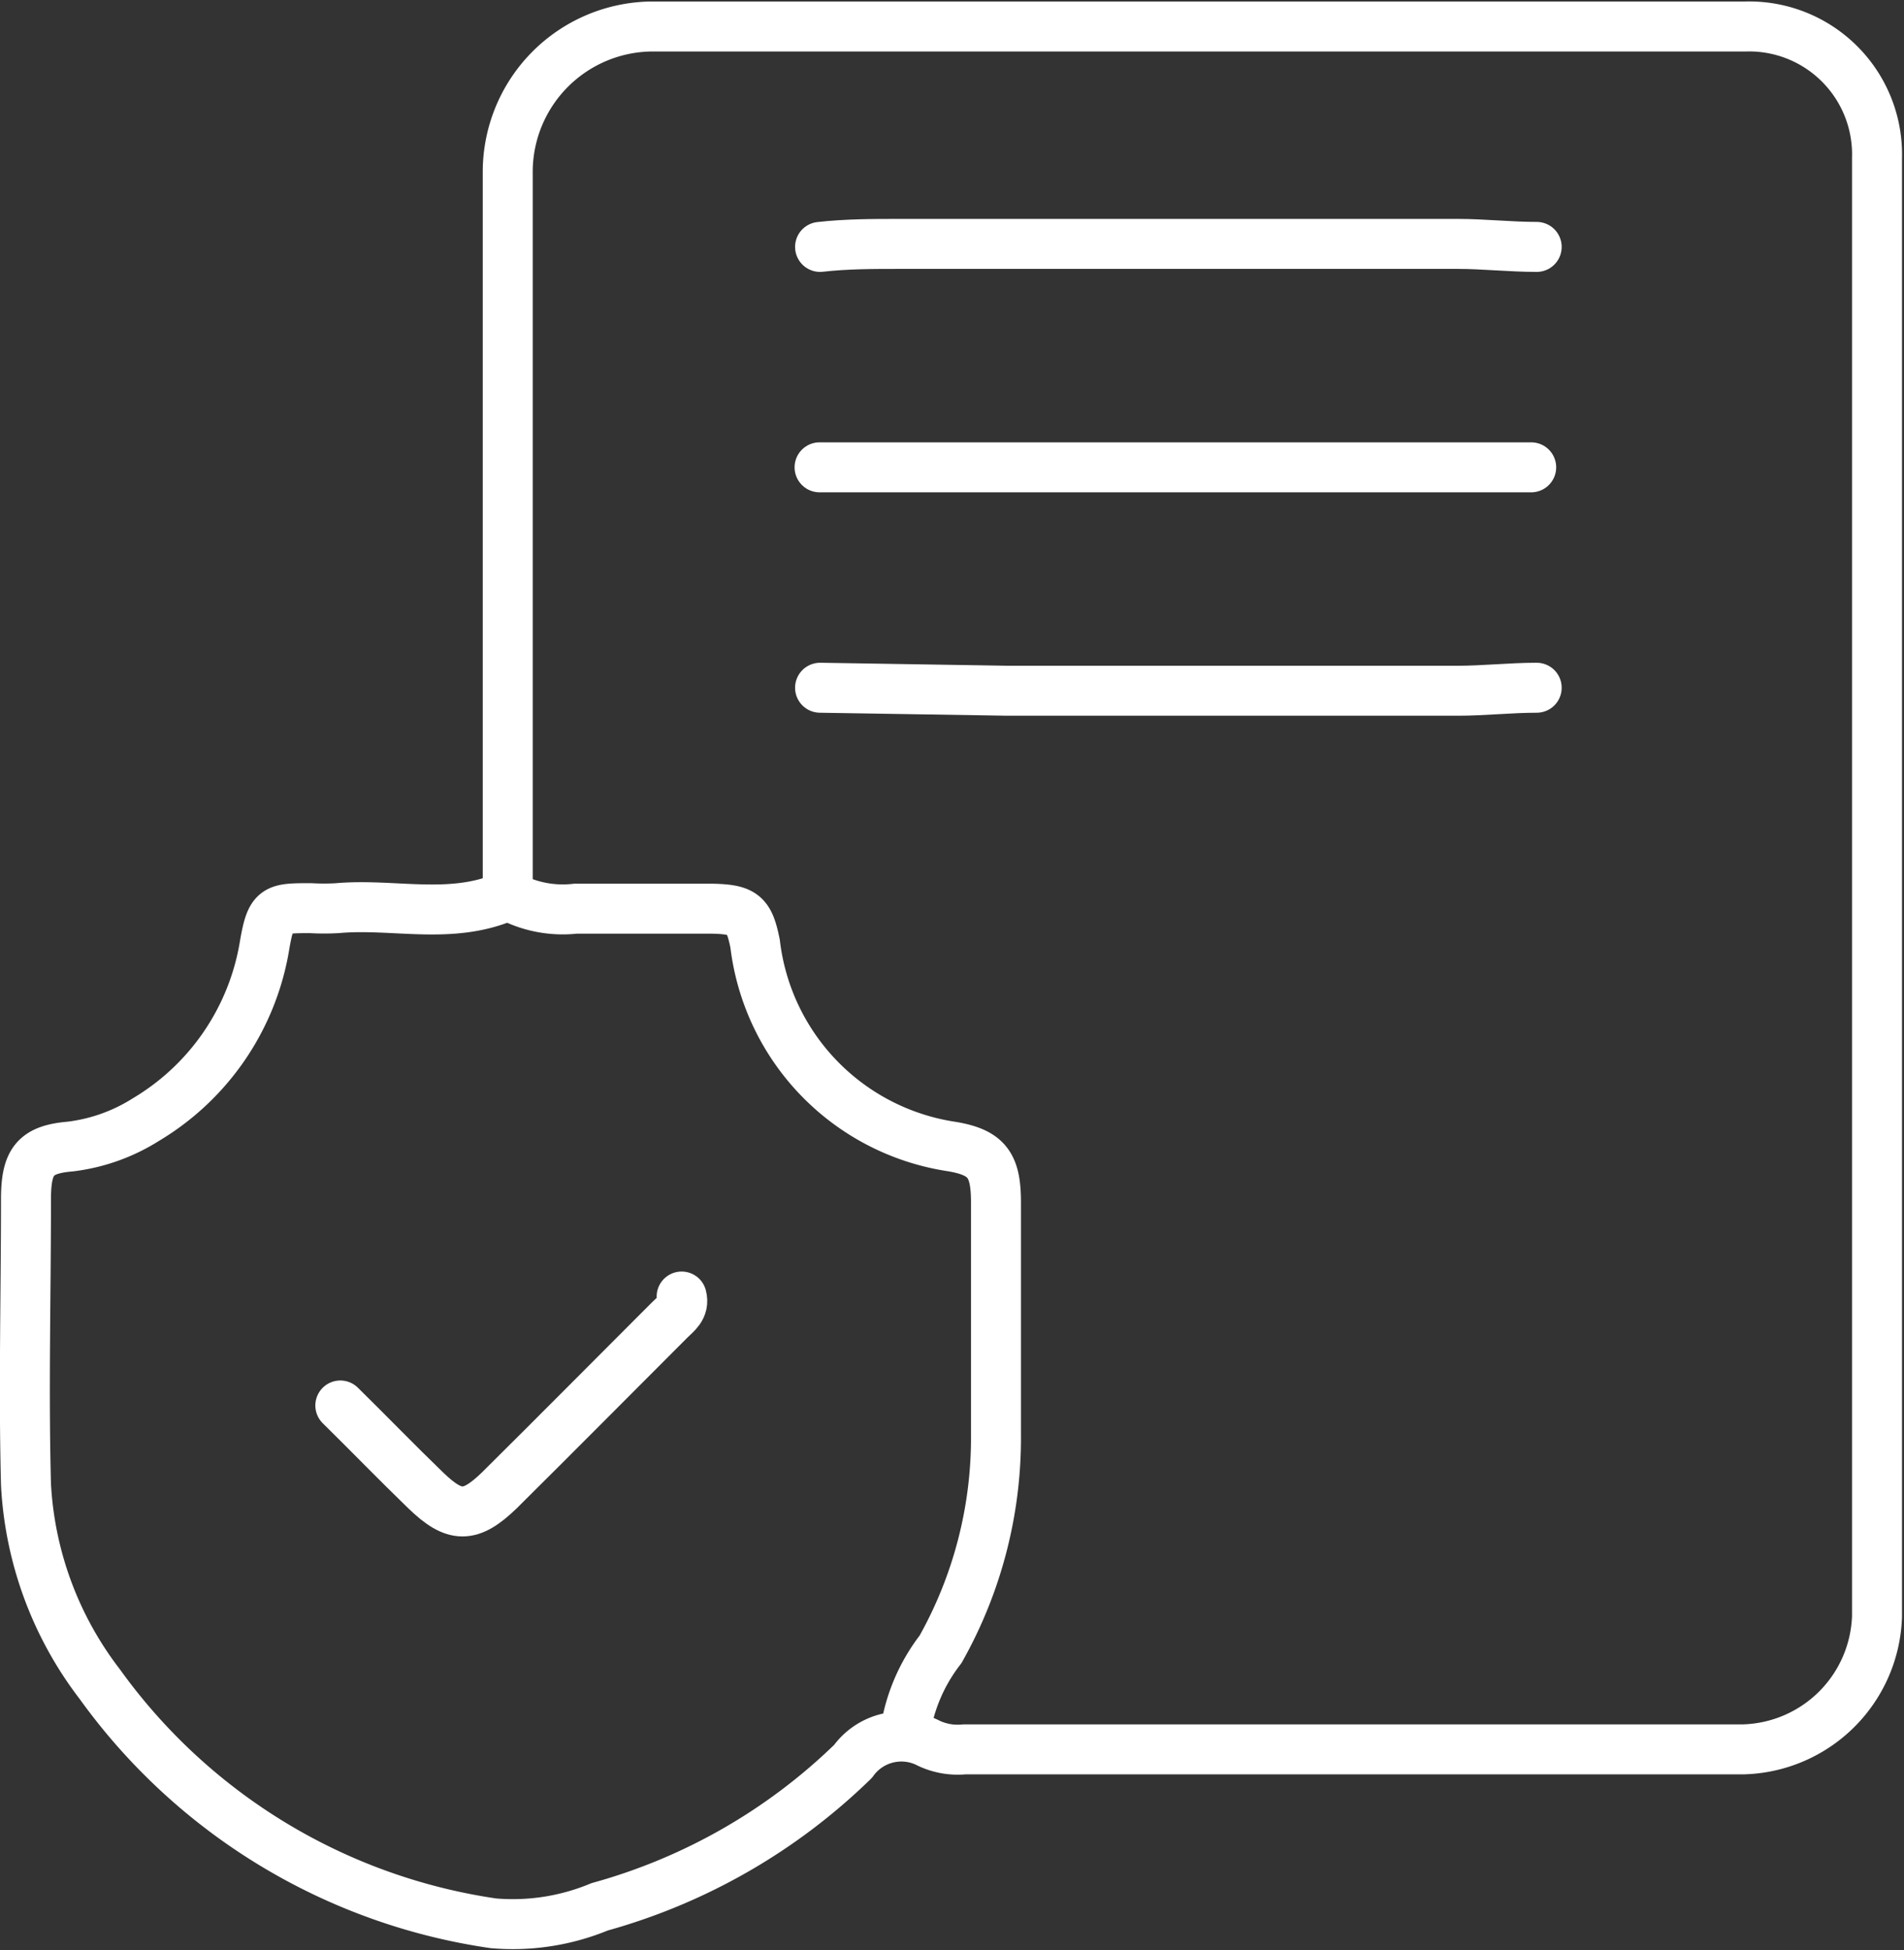
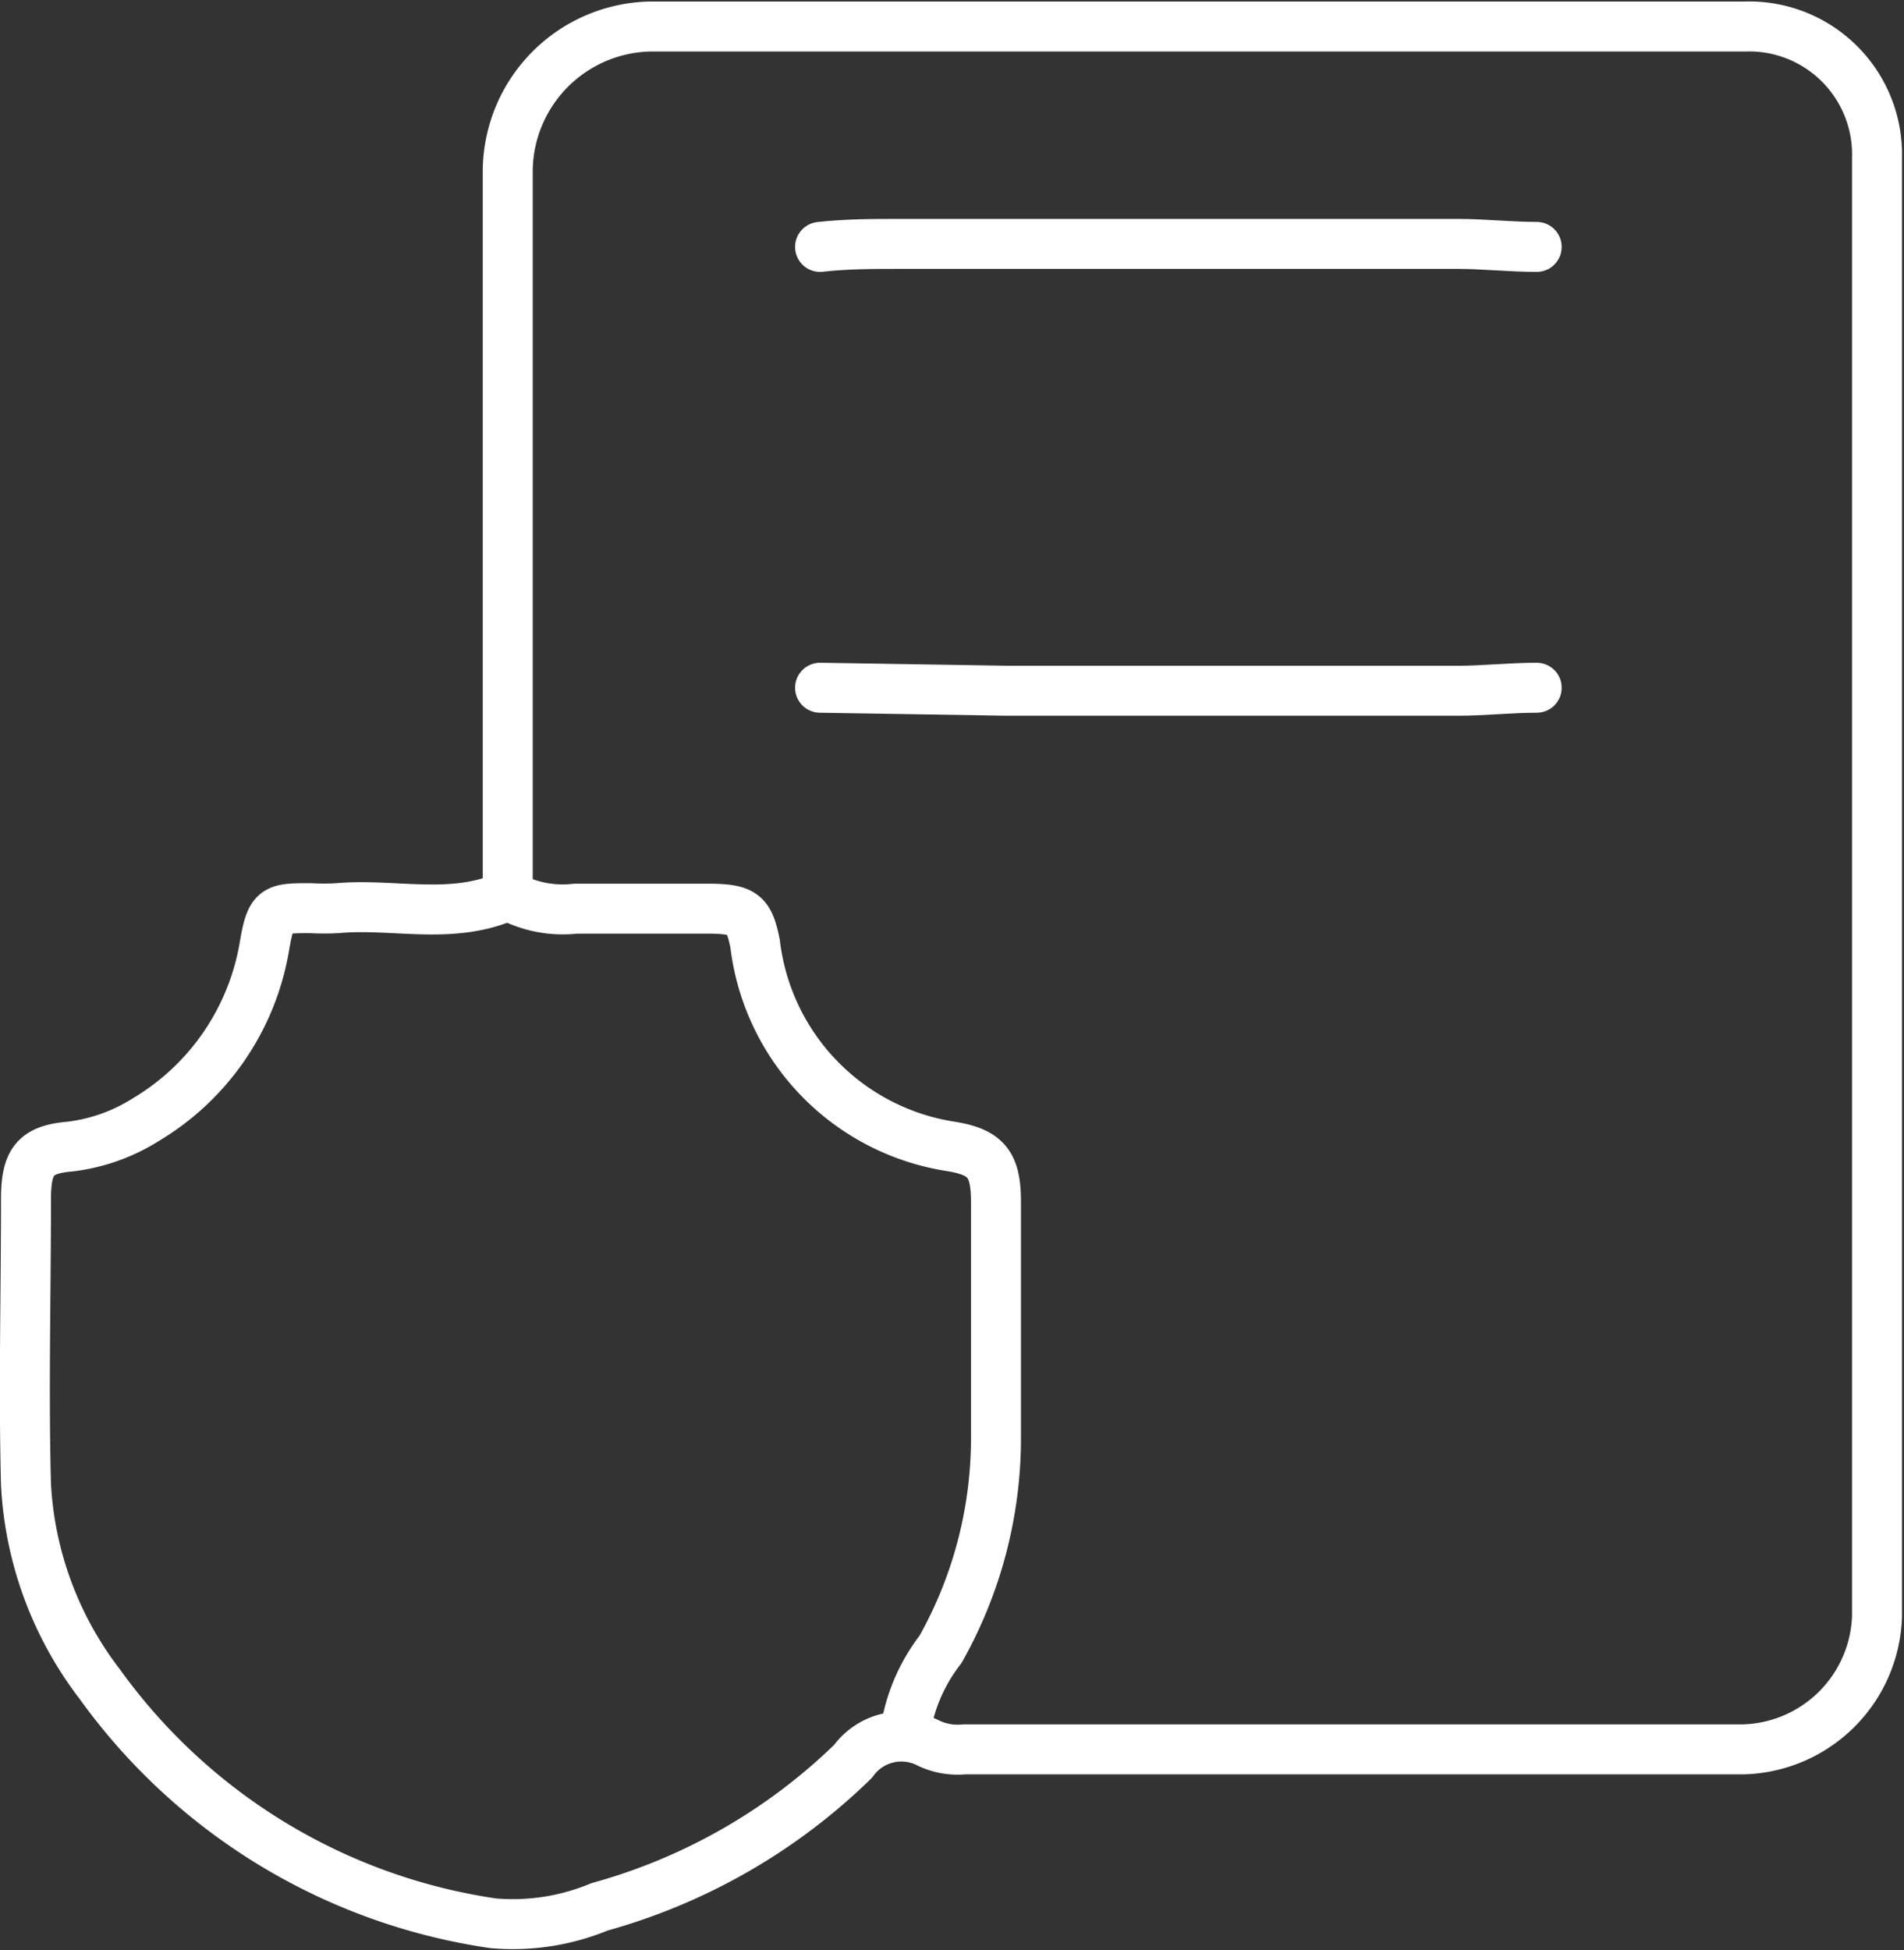
<svg xmlns="http://www.w3.org/2000/svg" viewBox="0 0 38.1 39.02">
  <rect x="0" y="0" width="38.1" height="39.02" fill="#333333" stroke="none" />
  <defs>
    <style>.cls-1{fill:none;stroke:#fff;stroke-linecap:round;stroke-linejoin:round;}</style>
  </defs>
  <g id="Layer_2" data-name="Layer 2">
    <g id="Layer_1-2" data-name="Layer 1">
      <path class="cls-1" d="M18.11,34.67A3.56,3.56,0,0,1,18.82,33a8.62,8.62,0,0,0,1.11-4.3c0-1.55,0-3.09,0-4.64,0-.74-.17-1-.88-1.12a4.66,4.66,0,0,1-3.94-4.06c-.12-.59-.23-.69-.89-.7-.9,0-1.8,0-2.7,0A2.27,2.27,0,0,1,10.34,18a.35.35,0,0,0-.23-.06c-1.1.47-2.24.13-3.36.23a4.68,4.68,0,0,1-.53,0c-.72,0-.8,0-.93.77A5,5,0,0,1,2.92,22.4a3.65,3.65,0,0,1-1.52.54C.69,23,.52,23.25.52,24c0,1.9-.05,3.8,0,5.7A7.17,7.17,0,0,0,2,33.7a11.79,11.79,0,0,0,7.87,4.78A4.53,4.53,0,0,0,12,38.15a11.75,11.75,0,0,0,5.07-2.91,1.19,1.19,0,0,1,1.52-.36,1.36,1.36,0,0,0,.71.12c5.2,0,10.39,0,15.59,0a2.75,2.75,0,0,0,2.67-2.66c0-9.72,0-19.45,0-29.18A2.56,2.56,0,0,0,34.93.53c-7.29,0-14.59,0-21.88,0a2.91,2.91,0,0,0-2.89,2.91c0,4.59,0,9.18,0,13.76v.71" />
      <path class="cls-1" d="M30.75,4.94c-.53,0-1.06-.06-1.58-.06H18c-.53,0-1.06,0-1.59.06" />
      <path class="cls-1" d="M30.75,13.76c-.53,0-1.06.06-1.58.06h-9l-3.76-.06" />
-       <path class="cls-1" d="M30.64,9.35H16.4" />
-       <path class="cls-1" d="M13.64,25.94c.06.23-.11.34-.24.47-1.14,1.14-2.27,2.28-3.41,3.41-.58.56-.89.56-1.47,0s-1.14-1.14-1.71-1.7" />
    </g>
  </g>
</svg>